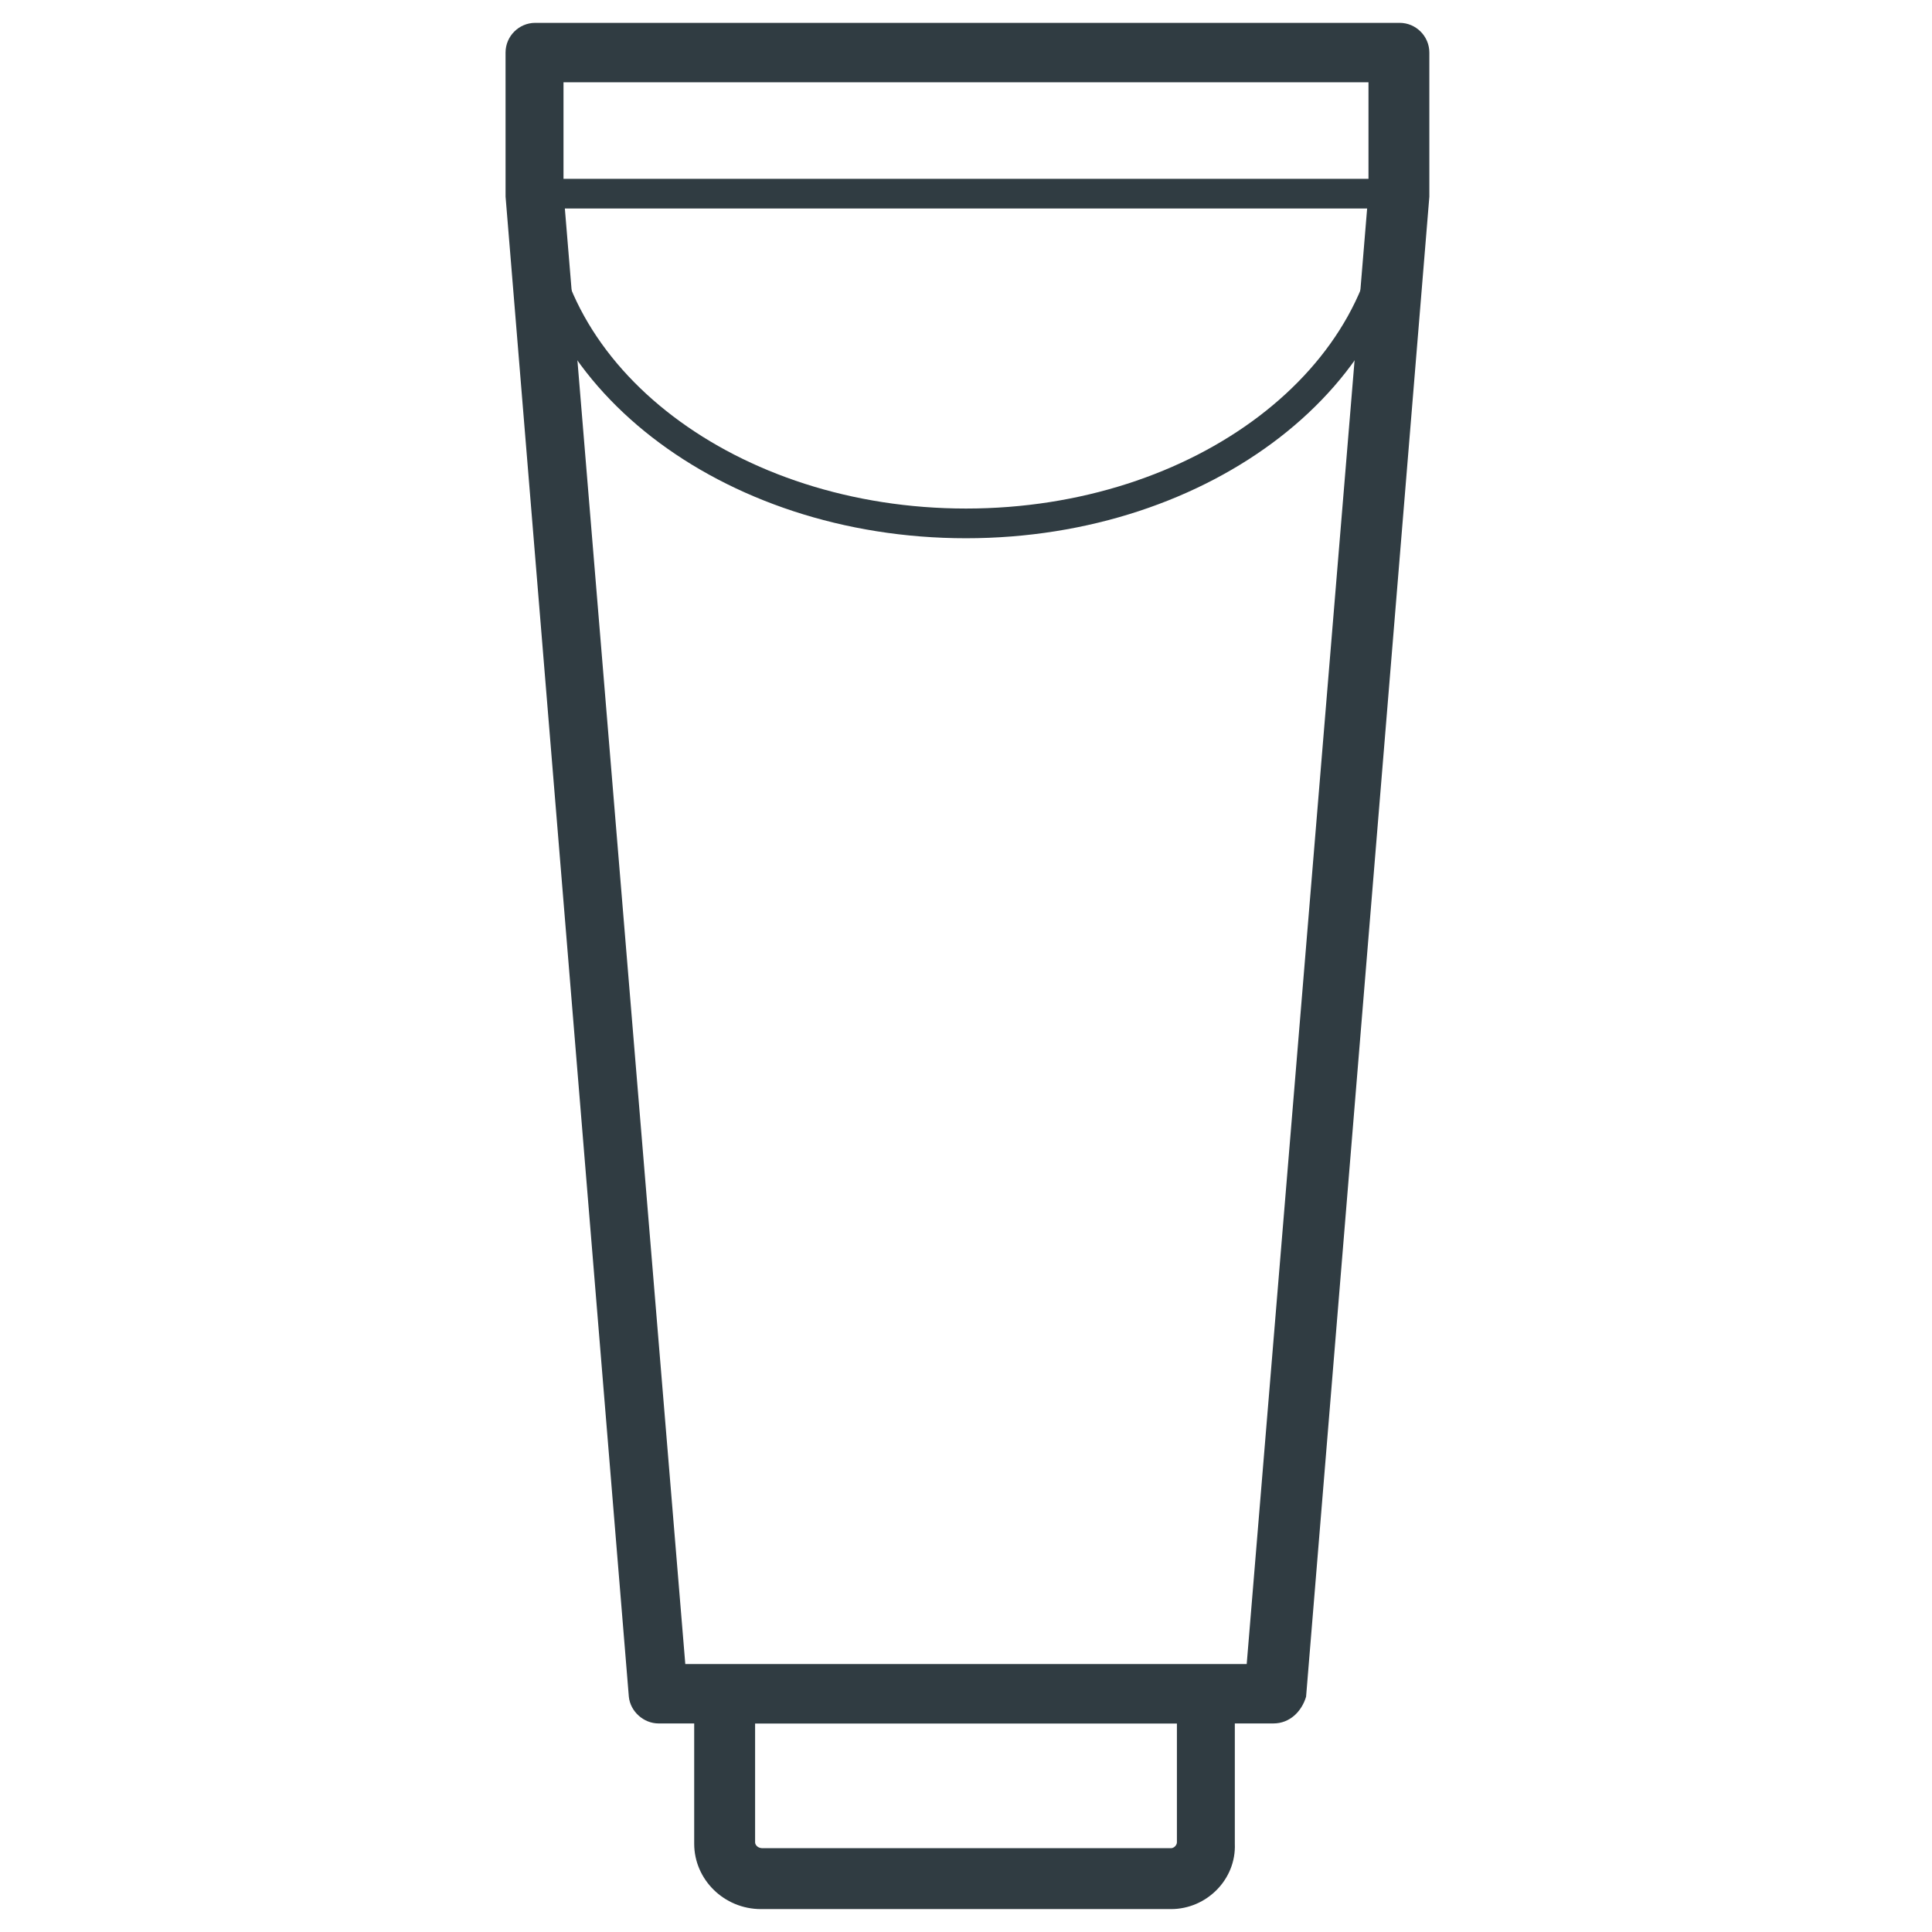
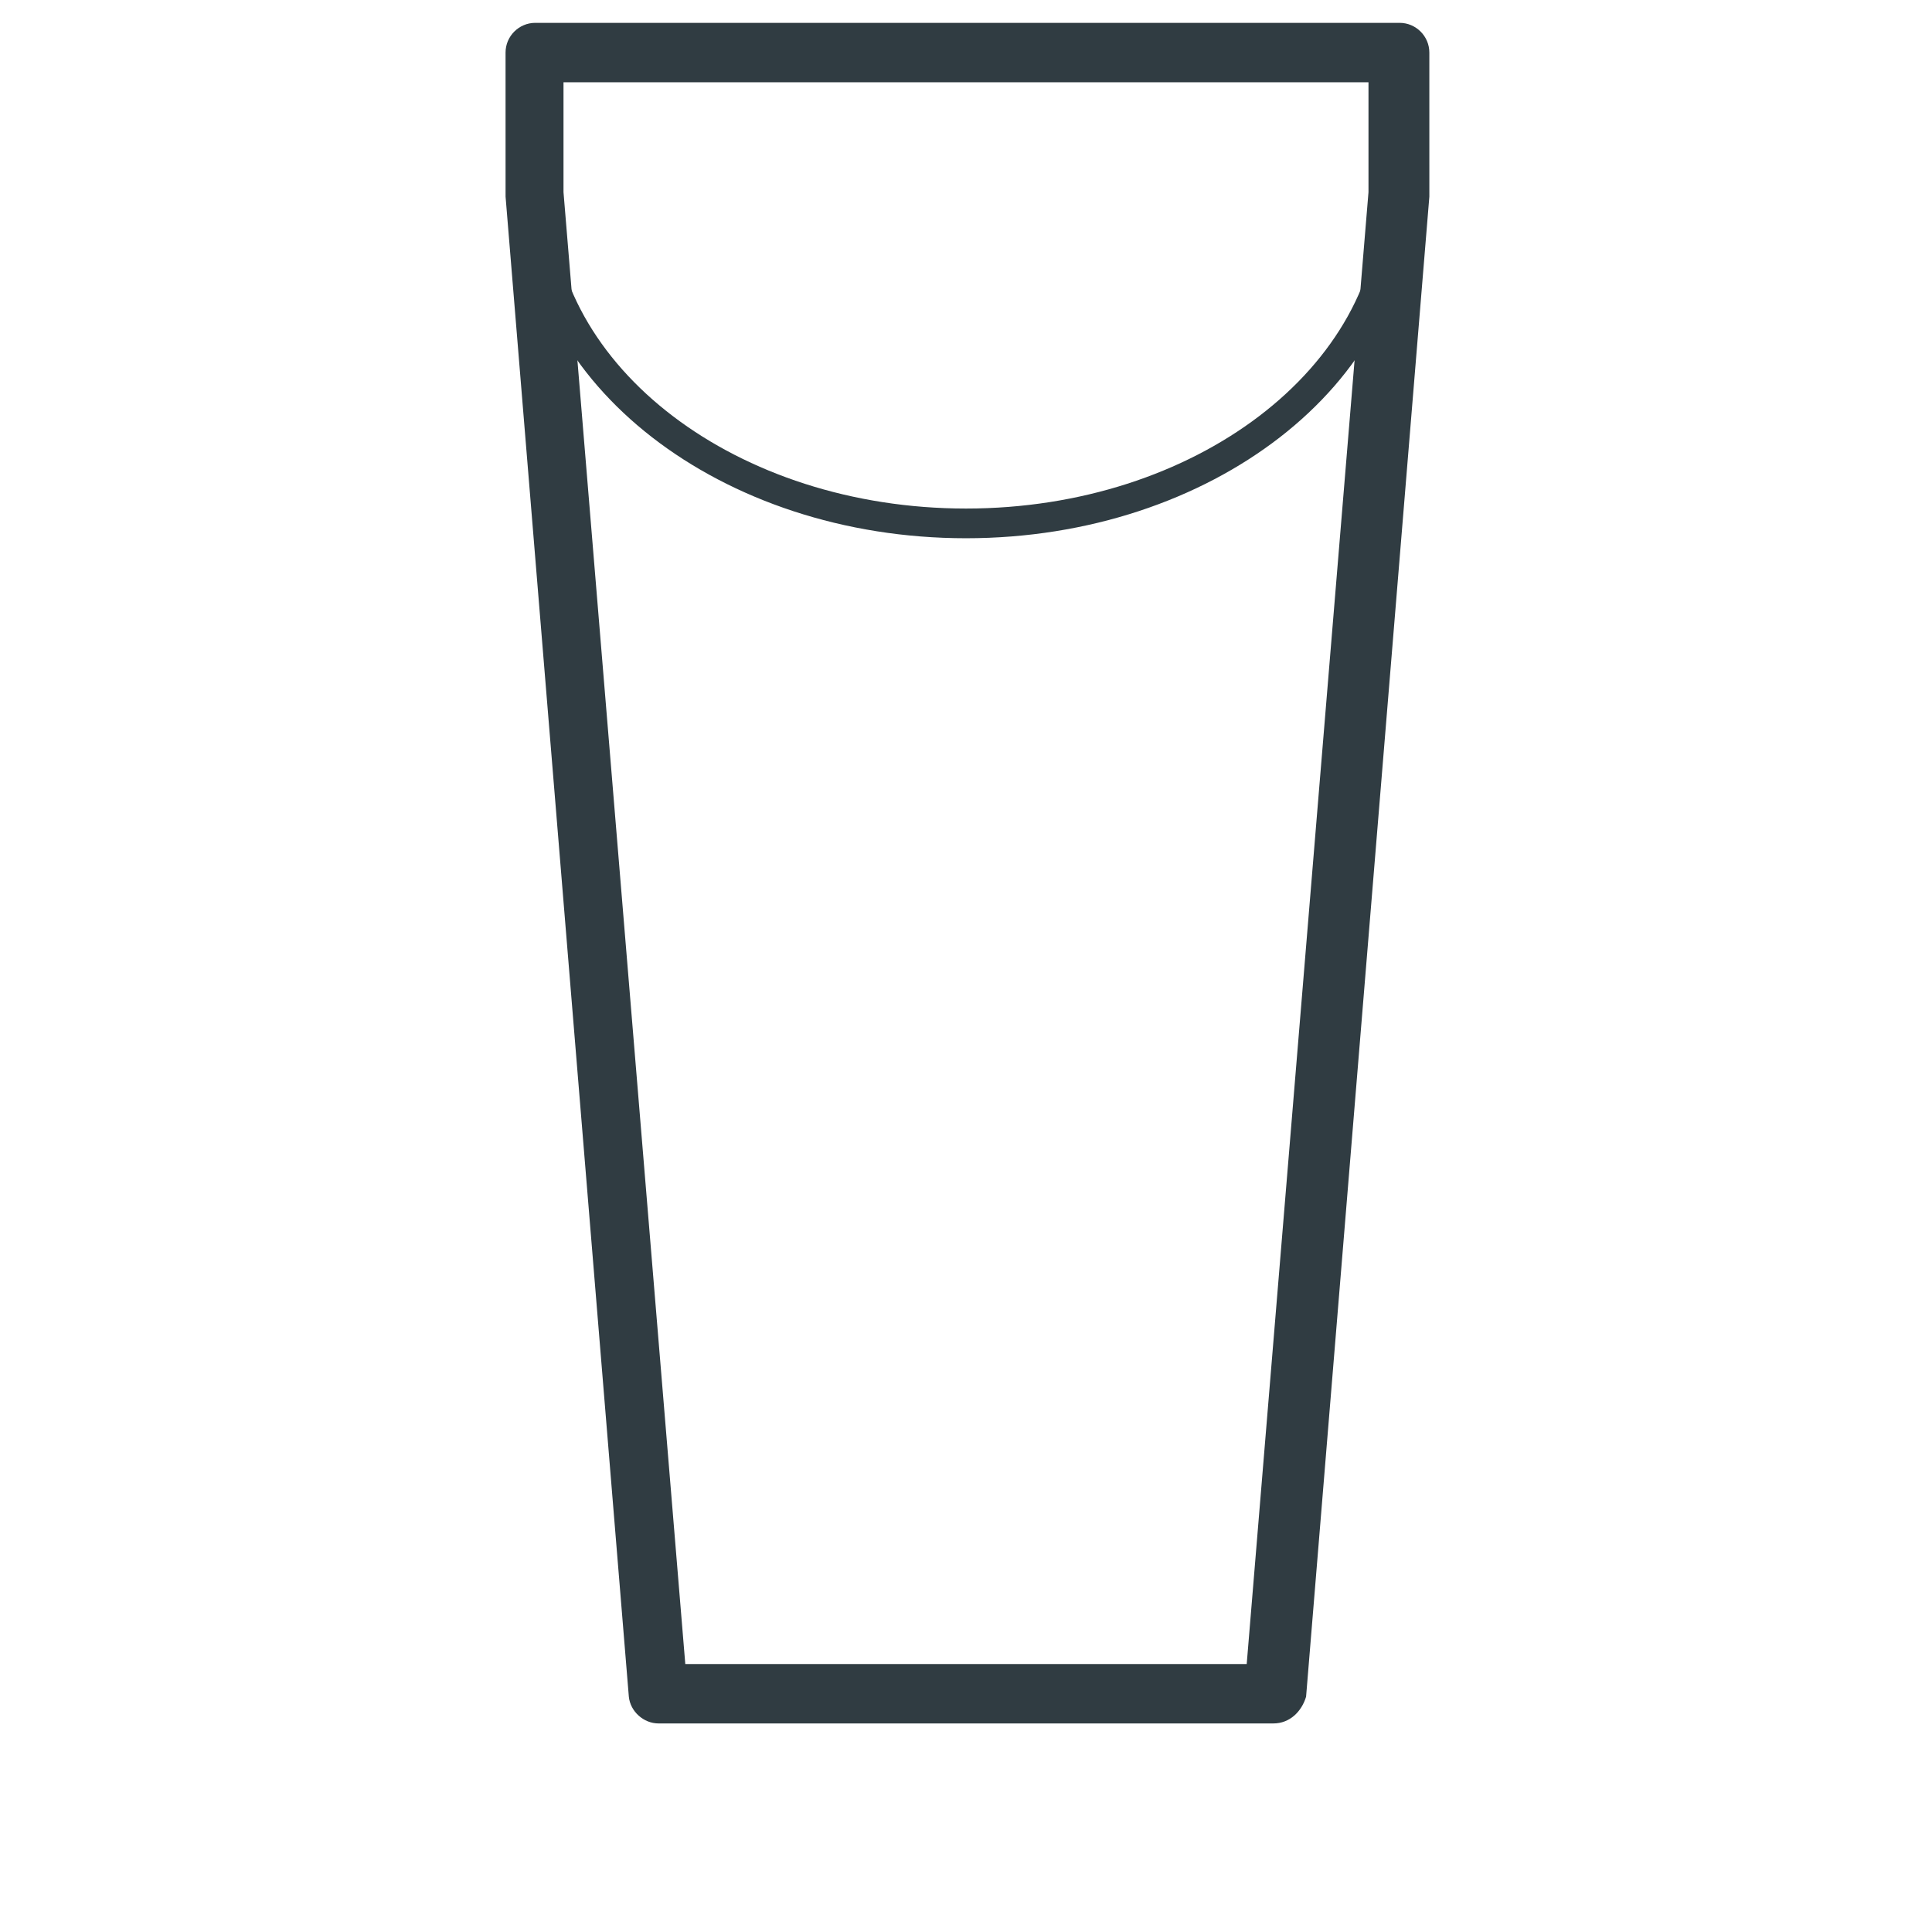
<svg xmlns="http://www.w3.org/2000/svg" width="800px" height="800px" version="1.1" viewBox="144 144 512 512">
  <g fill="#303c42">
-     <path d="m454.32 649.93h-108.64c-9.84 0-17.711-7.871-17.711-17.32v-39.359c0-4.328 3.543-7.871 7.871-7.871h127.53c4.328 0 7.871 3.543 7.871 7.871v39.359c0.395 9.449-7.477 17.32-16.922 17.32zm-110.21-49.199v31.488c0 0.789 0.789 1.574 1.969 1.574h108.24c0.789 0 1.574-0.789 1.574-1.574v-31.488z" />
    <path d="m400 286.64c-64.945 0-117.69-40.934-117.69-91.316 0-2.363 1.574-3.938 3.938-3.938s3.938 1.574 3.938 3.938c0 46.051 49.199 83.445 109.82 83.445 60.609 0 109.81-37.391 109.81-83.445 0-2.363 1.574-3.938 3.938-3.938s3.938 1.574 3.938 3.938c-0.004 50.383-52.746 91.316-117.69 91.316z" />
-     <path d="m514.54 199.26h-229.07c-2.363 0-3.938-1.574-3.938-3.938s1.574-3.938 3.938-3.938h229.07c2.363 0 3.938 1.574 3.938 3.938s-1.969 3.938-3.938 3.938z" />
    <path d="m481.47 600.73h-162.95c-3.938 0-7.477-3.148-7.871-7.086l-32.668-397.54v-0.789l-0.004-37.387c0-4.328 3.543-7.871 7.871-7.871h229.07c4.328 0 7.871 3.543 7.871 7.871l0.004 37.391v0.789l-32.668 397.54c-1.18 3.934-4.328 7.082-8.66 7.082zm-155.86-15.742h148.78l32.273-390.06v-29.129h-213.33v29.125z" />
  </g>
</svg>